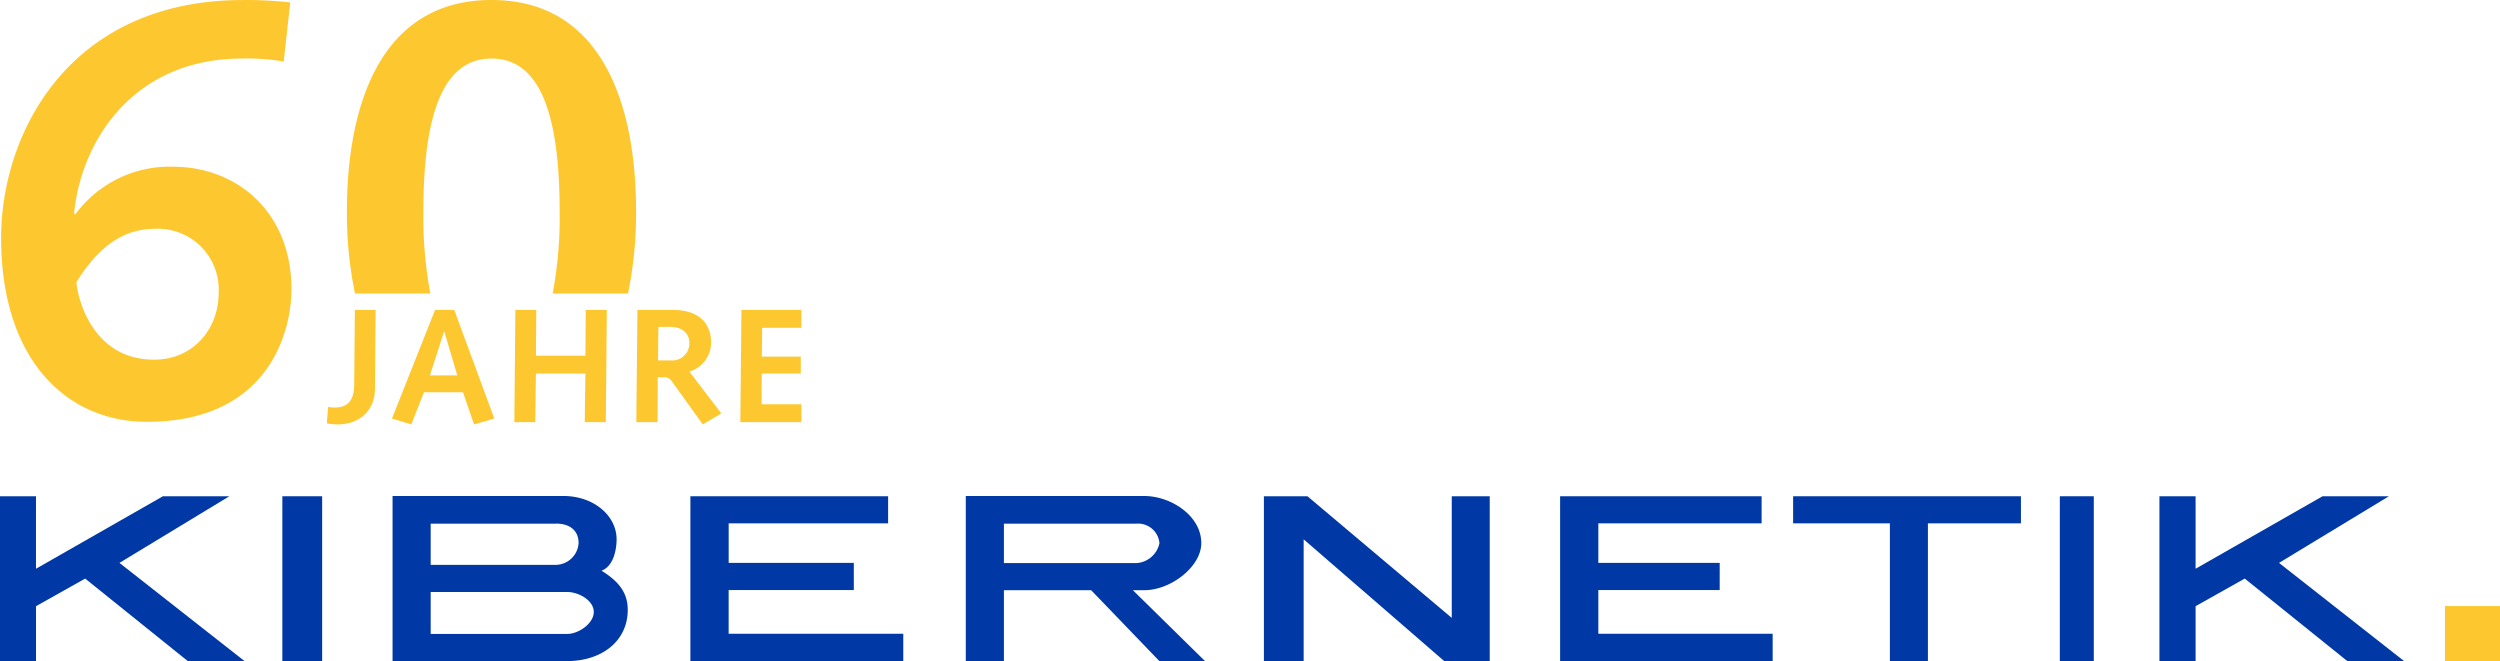
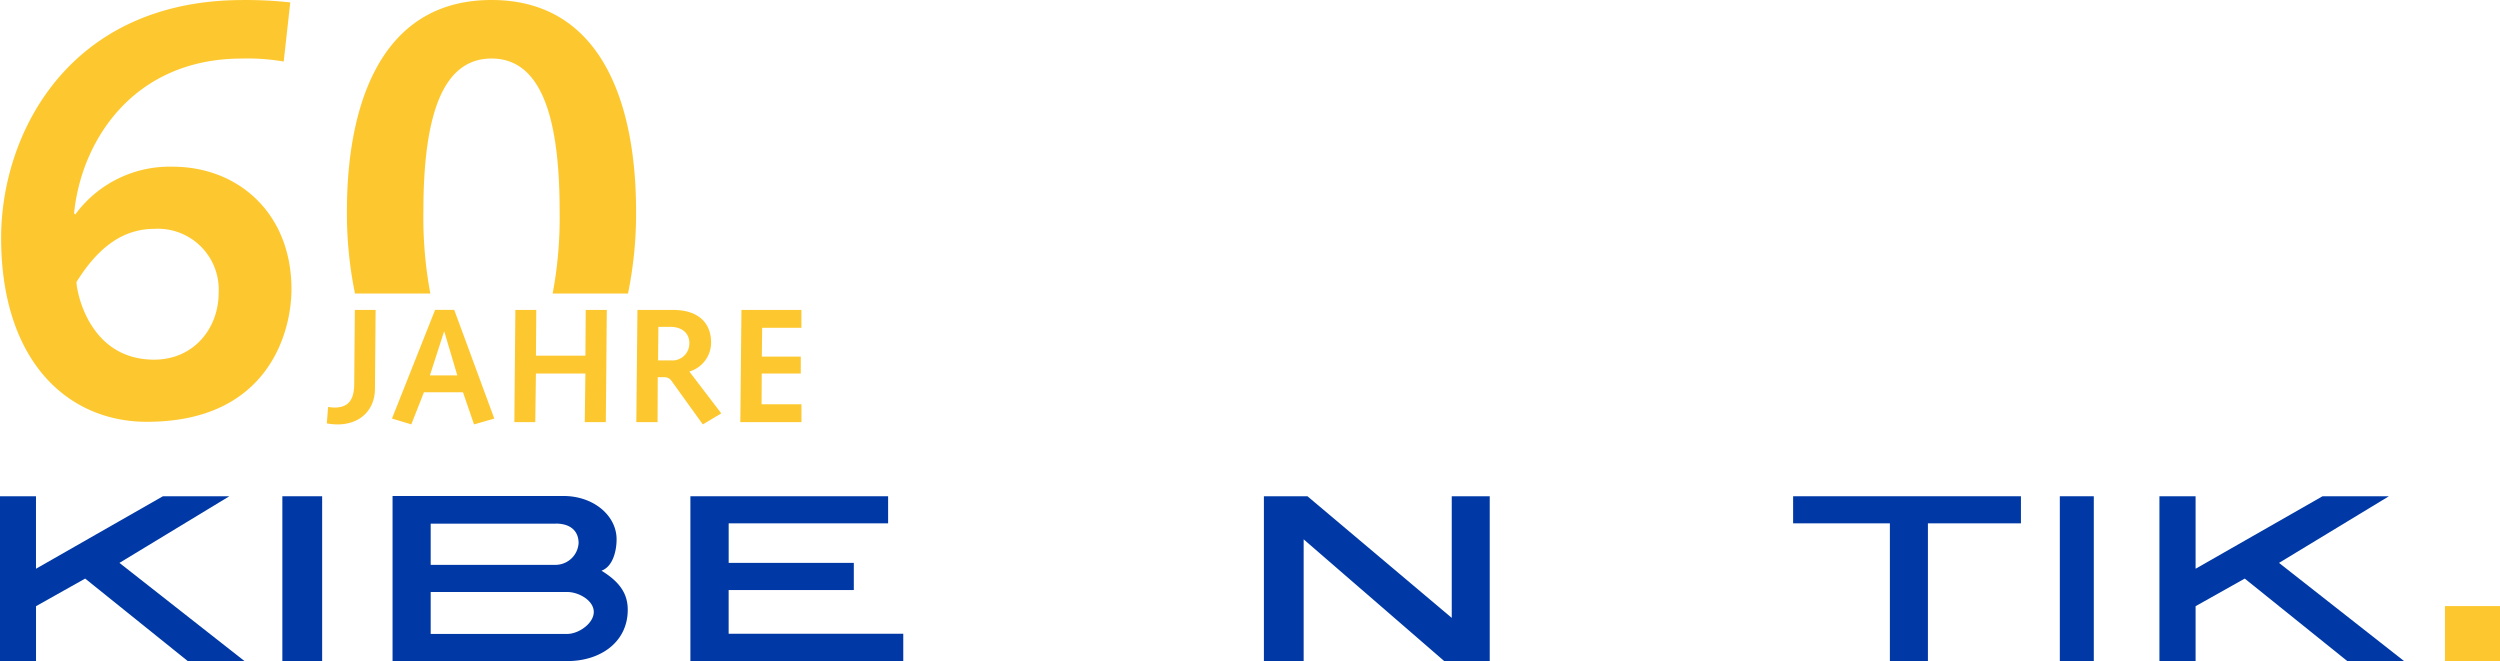
<svg xmlns="http://www.w3.org/2000/svg" width="322.102" height="85.181" viewBox="0 0 322.102 85.181">
  <g transform="translate(-60.01 -200.846)">
    <g transform="translate(60.01 189.75)">
      <path d="M96.925,197.687a27.221,27.221,0,0,0-5.39-.386c-14.01,0-20.706,10.624-21.629,19.938l.152.152A15.066,15.066,0,0,1,82.6,211.233c8.468,0,15.316,6.005,15.316,15.78,0,5.464-2.927,17.089-18.628,17.089-10.238,0-18.78-7.853-18.78-23.706,0-13.394,8.7-30.636,31.173-30.636a51.079,51.079,0,0,1,6.08.308l-.846,7.619Zm-26.711,28.4c0,1.079,1.539,10.008,10.008,10.008,5.082,0,8.313-4,8.313-8.621a7.837,7.837,0,0,0-8.235-8.235c-3.924,0-7.159,2.155-10.082,6.851Z" transform="translate(-60.363 -178.66)" fill="#fdc82f" />
      <path d="M704.556,357.91,688.2,367.249V357.91H683.54v21.244H688.2v-7.081l6.332-3.556,13.225,10.638h7.318l-16.126-12.659,14.158-8.585Z" transform="translate(-405.318 -282.876)" fill="#0039a6" />
      <path d="M81,357.91l-16.353,9.339V357.91H60.01v21.244h4.641v-7.081l6.332-3.556,13.23,10.638h7.313L75.4,366.495l14.158-8.585Z" transform="translate(-60.01 -282.876)" fill="#0039a6" />
      <rect width="5.127" height="21.244" transform="translate(36.379 75.034)" fill="#0039a6" />
      <path d="M259.36,357.91v21.244h27.428v-3.529h-22.5v-5.631h16.126v-3.5H264.291V361.4h20.543V357.91Z" transform="translate(-170.409 -282.876)" fill="#0039a6" />
      <path d="M449.162,357.91v15.671L430.573,357.91H424.96v21.244h5.122V363.461l18.12,15.693h5.854V357.91Z" transform="translate(-262.118 -282.876)" fill="#0039a6" />
-       <path d="M510.49,357.91v21.244h27.384v-3.529H515.416v-5.631h15.635v-3.5H515.416V361.4H536.45V357.91Z" transform="translate(-309.484 -282.876)" fill="#0039a6" />
      <path d="M577.77,357.91V361.4h12.467v17.75h4.9V361.4h11.985V357.91Z" transform="translate(-346.743 -282.876)" fill="#0039a6" />
      <rect width="4.377" height="21.244" transform="translate(265.389 75.034)" fill="#0039a6" />
      <g transform="translate(50.577 74.998)">
        <path d="M195.867,370.2c1.459,0,3.418,1.08,3.418,2.57s-1.959,2.833-3.418,2.833H178.273v-5.4h17.594Zm-1.486-8.813c1.963,0,2.949,1.008,2.949,2.517a2.99,2.99,0,0,1-2.949,2.8H178.273V361.4h16.108Zm-21.021-3.556h22.011c3.918,0,6.854,2.548,6.854,5.578,0,1.508-.482,3.521-1.945,4.047,2.436,1.5,3.382,3.03,3.382,5.047,0,4.047-3.382,6.6-7.8,6.6H173.36V357.83Z" transform="translate(-173.36 -357.83)" fill="#0039a6" fill-rule="evenodd" />
-         <path d="M343.793,366.479V361.4h17.1a2.767,2.767,0,0,1,2.94,2.512,3.234,3.234,0,0,1-2.94,2.57Zm16.617,3.5,9.3,9.138h-5.881l-8.795-9.138H343.793v9.138H338.88V357.84h22.993c3.436,0,7.349,2.543,7.349,6.068,0,3.03-3.913,6.068-7.349,6.068h-1.464Z" transform="translate(-265.024 -357.836)" fill="#0039a6" fill-rule="evenodd" />
      </g>
      <rect width="7.09" height="7.09" transform="translate(315.012 89.183)" fill="#fdc82f" />
      <path d="M190.472,216.921c0-13.009,2.771-19.63,8.776-19.63s8.776,6.621,8.776,19.63a53.1,53.1,0,0,1-.9,10.65h9.707a51.139,51.139,0,0,0,1.042-10.65c0-13.009-4-27.171-18.628-27.171s-18.628,14.162-18.628,27.171a51.139,51.139,0,0,0,1.042,10.65h9.707A53.1,53.1,0,0,1,190.472,216.921Z" transform="translate(-135.92 -178.654)" fill="#fdc82f" />
      <g transform="translate(42.107 51.024)">
        <path d="M173.793,309.9a4.729,4.729,0,0,0,.794.085c1.461,0,2.548-.6,2.571-2.945l.085-9.629h2.674l-.085,10.193c-.022,2.674-1.881,4.555-4.844,4.555a9.569,9.569,0,0,1-1.358-.126l.167-2.129Z" transform="translate(-173.63 -297.403)" fill="#fdc82f" />
        <path d="M198.745,312.148l-2.485-.753,5.557-14h2.467l5.16,14-2.611.753-1.421-4.136h-5.034l-1.628,4.136Zm4.262-11.948h-.041l-1.818,5.638h3.531Z" transform="translate(-187.866 -297.396)" fill="#fdc82f" />
        <path d="M238.9,297.4h2.693l-.041,5.89h6.373l.041-5.89h2.715l-.126,14.455h-2.715l.082-6.265h-6.373l-.085,6.265H238.77L238.9,297.4Z" transform="translate(-214.607 -297.396)" fill="#fdc82f" />
        <path d="M281.282,297.4h4.574c3.487,0,4.908,1.881,4.908,4.177a3.892,3.892,0,0,1-2.8,3.761l4.114,5.39-2.381,1.421-4.01-5.579a1.094,1.094,0,0,0-.961-.5h-.835l-.022,5.787H281.13l.145-14.455Zm4.3,6.5a2.184,2.184,0,0,0,2.381-2.233c0-1.38-1.087-2.088-2.444-2.088h-1.547l-.041,4.325h1.651Z" transform="translate(-241.254 -297.396)" fill="#fdc82f" />
        <path d="M317.4,297.394h7.73v2.3h-5.056l-.041,3.717h5.015v2.174H320.02L320,309.549h5.137v2.3H317.26l.145-14.455Z" transform="translate(-263.983 -297.39)" fill="#fdc82f" />
      </g>
    </g>
  </g>
</svg>